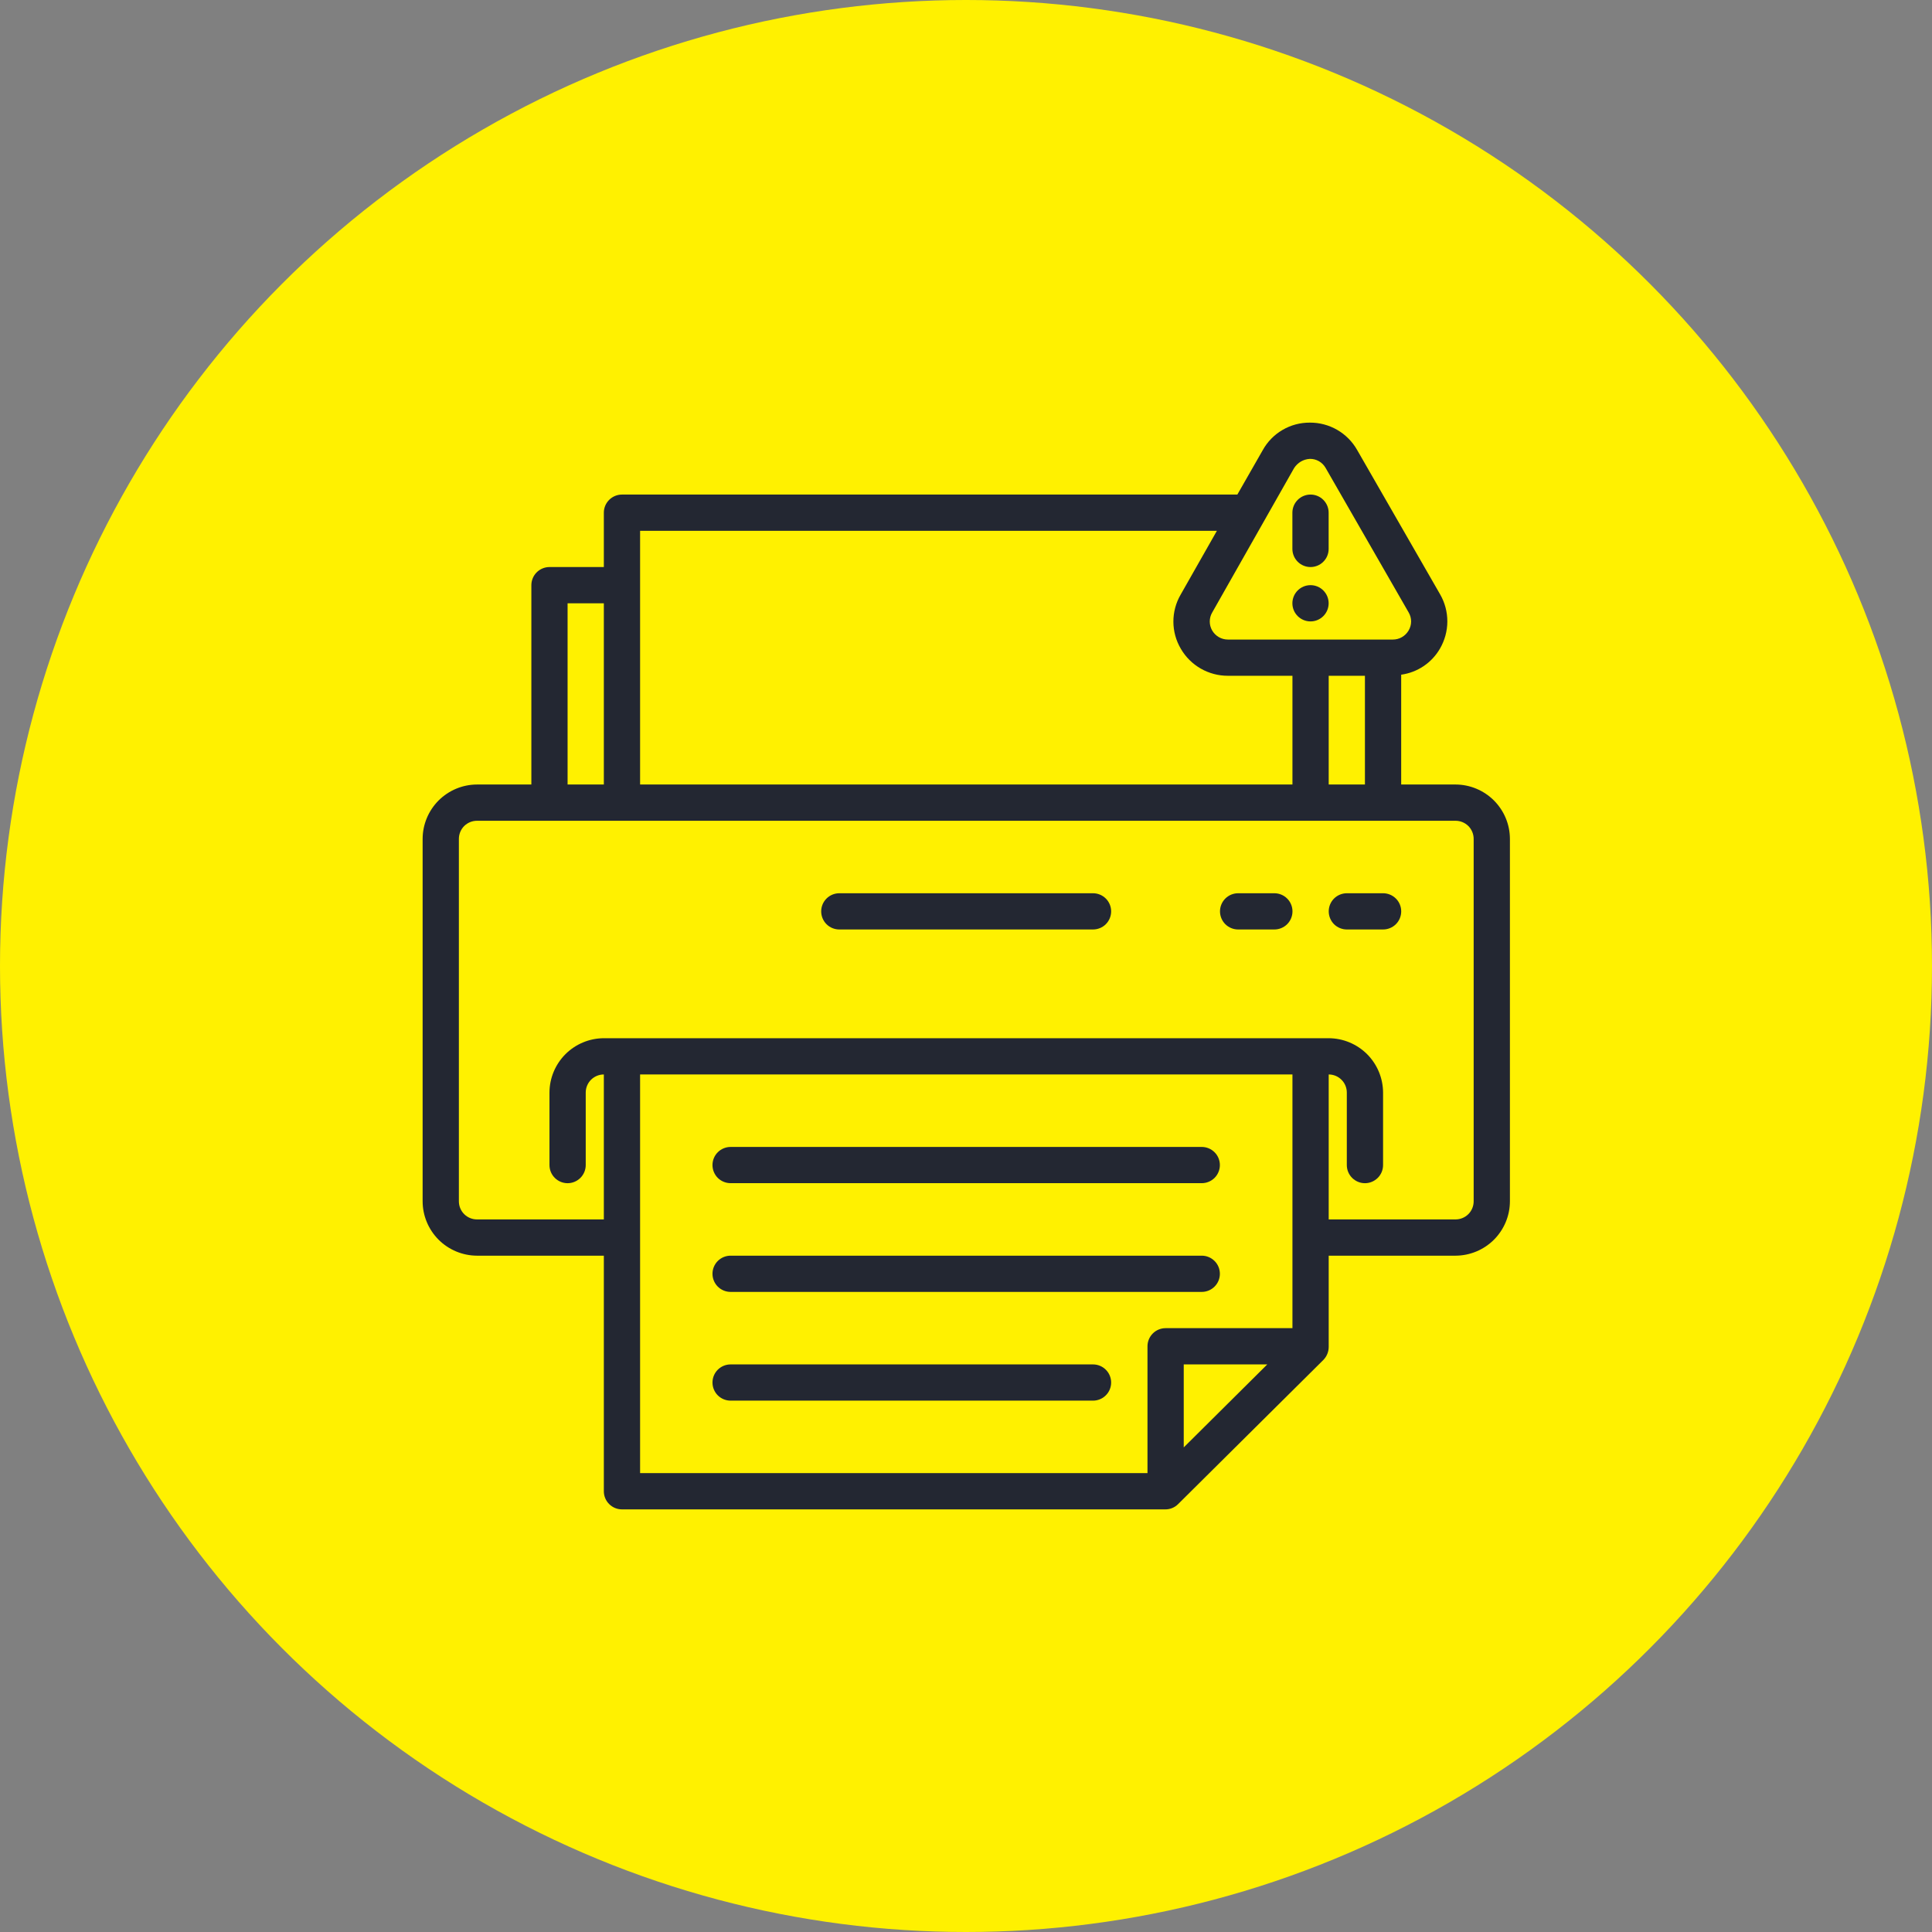
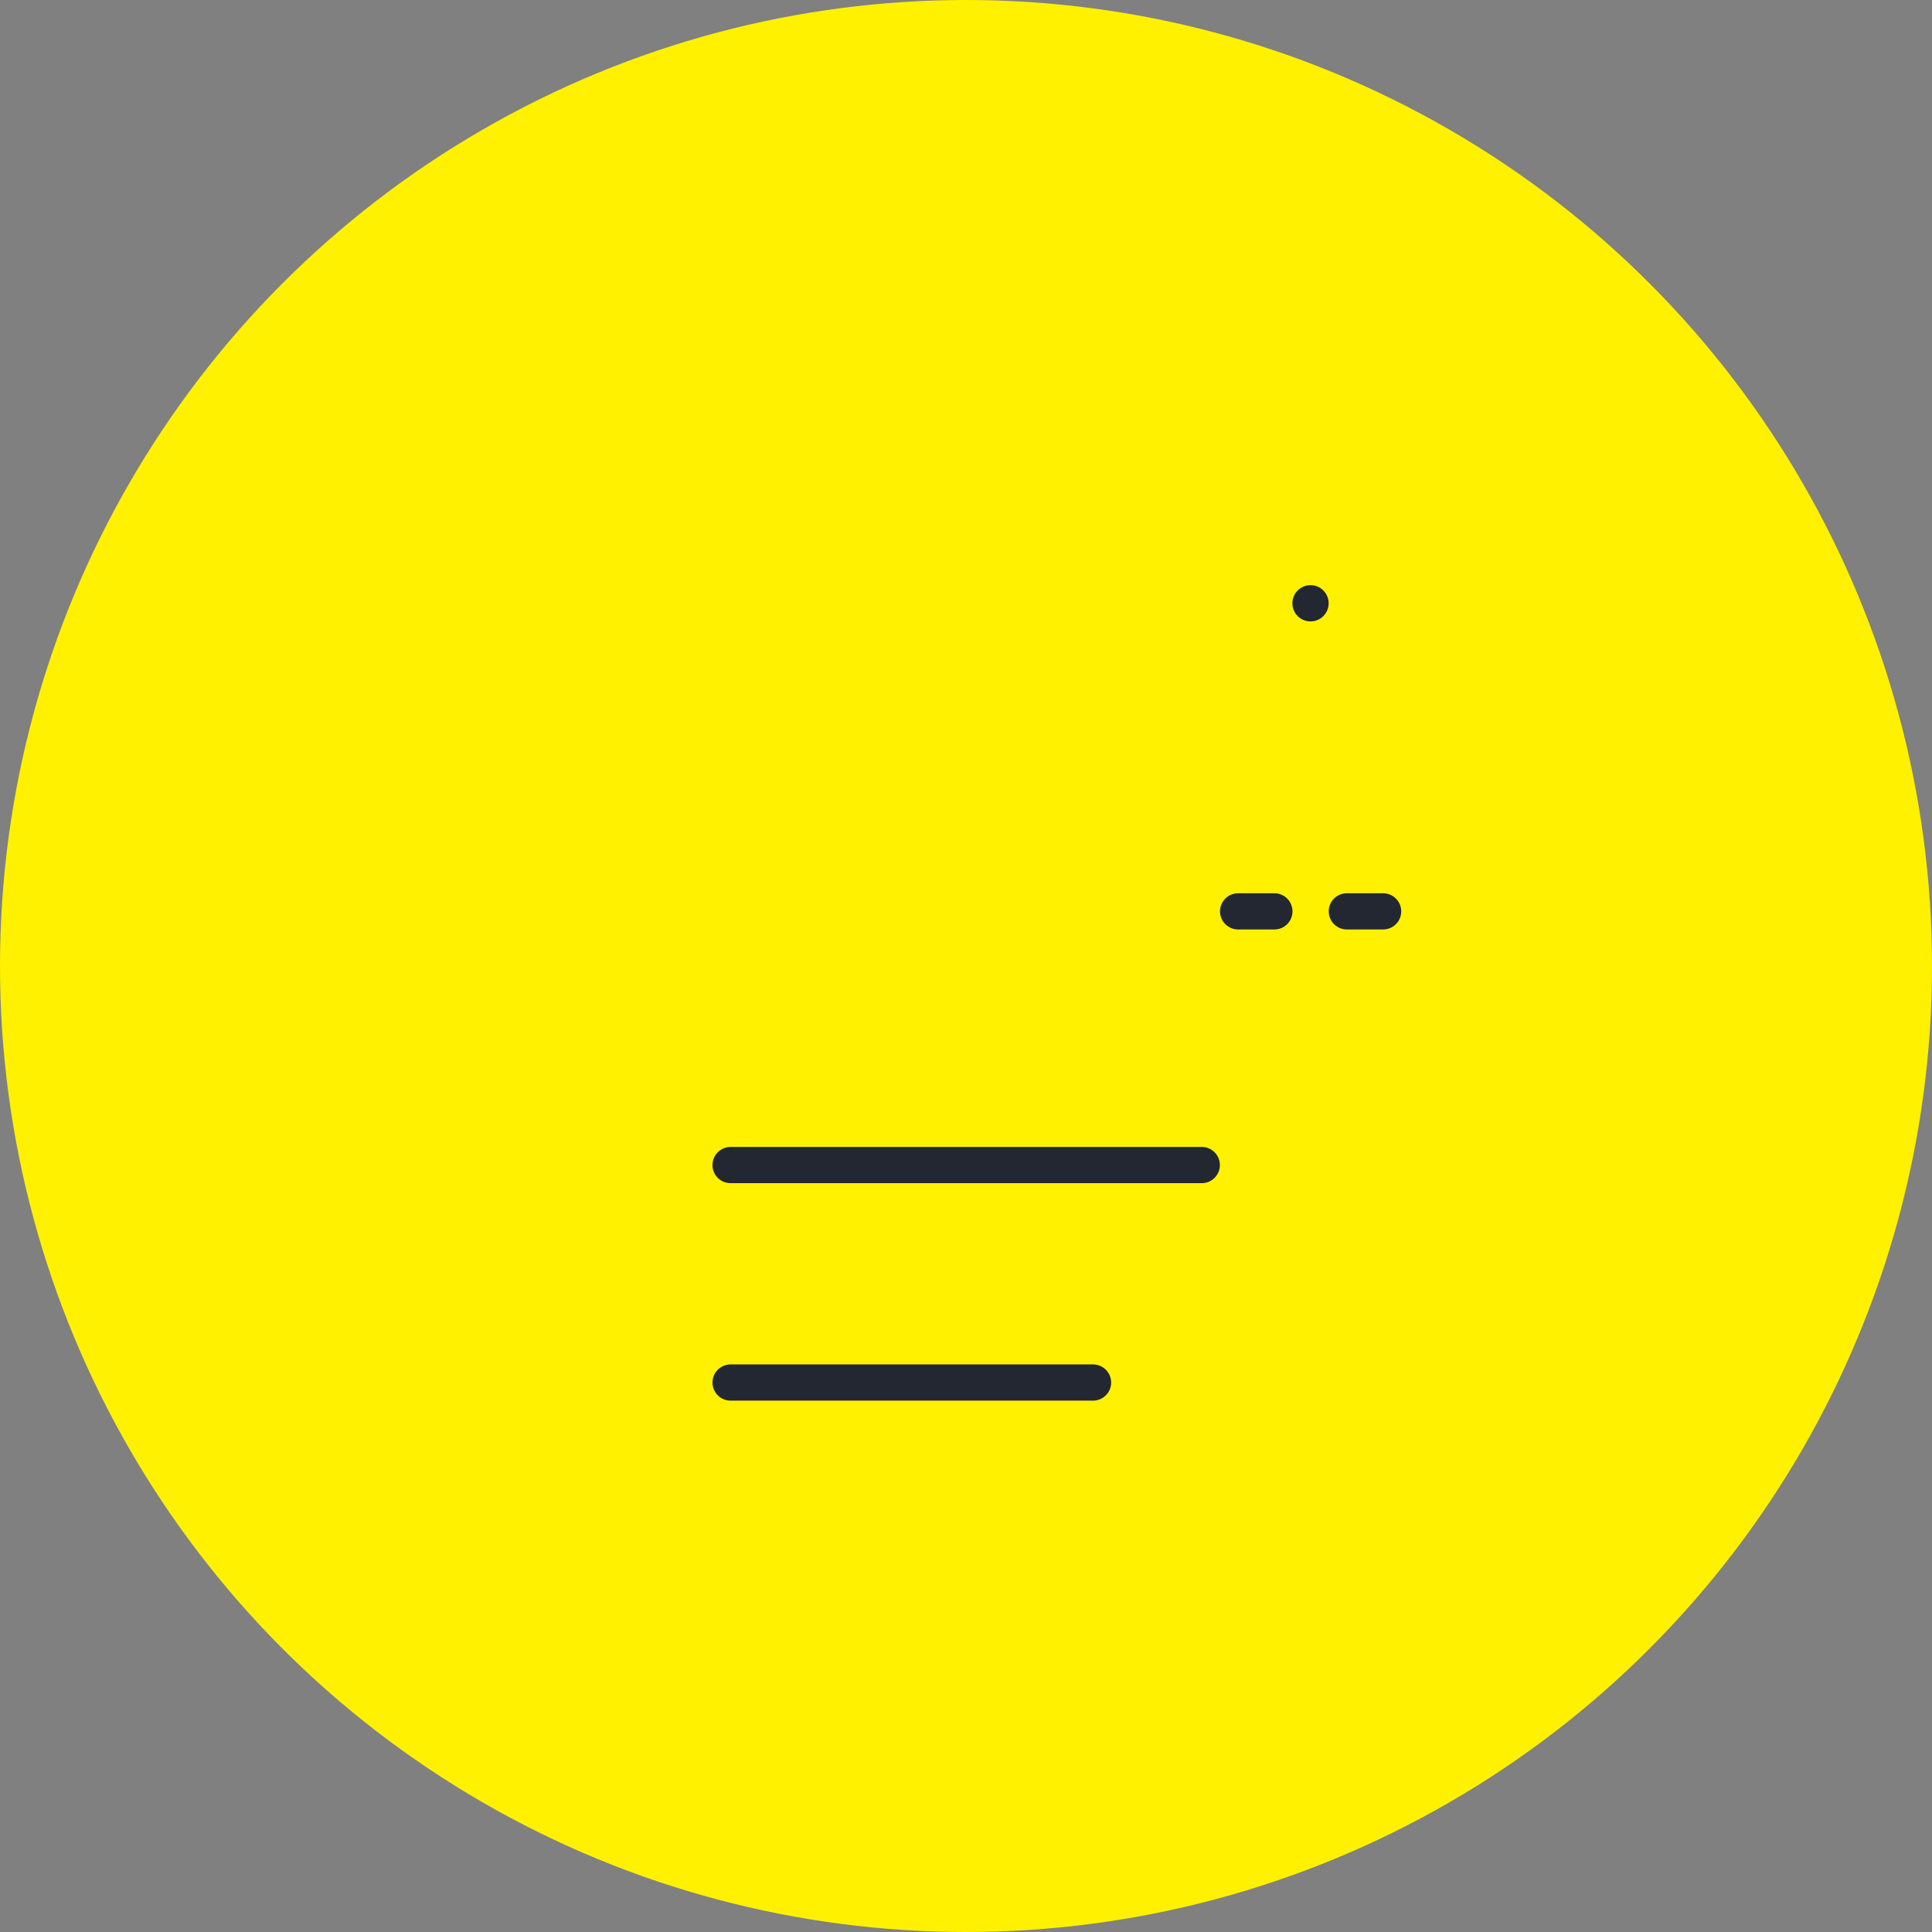
<svg xmlns="http://www.w3.org/2000/svg" width="64" height="64" viewBox="0 0 64 64" fill="none">
  <rect x="0" y="0" width="64" height="64" fill="#808080" stroke="none" />
  <circle cx="32" cy="32" r="32" fill="#FFF100" />
-   <path d="M48.217 25.988H46.416V22.35C46.682 22.313 46.936 22.216 47.158 22.067C47.381 21.917 47.567 21.718 47.701 21.486C47.859 21.213 47.944 20.904 47.945 20.589C47.946 20.274 47.864 19.964 47.707 19.691L44.957 14.906C44.801 14.63 44.573 14.4 44.297 14.24C44.022 14.081 43.709 13.998 43.391 14C43.072 13.998 42.76 14.081 42.485 14.242C42.21 14.402 41.984 14.634 41.83 14.912L40.989 16.383H20.603C20.444 16.383 20.291 16.447 20.179 16.559C20.066 16.672 20.003 16.824 20.003 16.983V18.784H18.202C18.043 18.784 17.89 18.848 17.778 18.96C17.665 19.073 17.602 19.226 17.602 19.385V25.988H15.801C15.324 25.989 14.867 26.18 14.529 26.517C14.192 26.855 14.001 27.312 14 27.789V39.795C14.001 40.272 14.192 40.729 14.529 41.067C14.867 41.404 15.324 41.594 15.801 41.596H20.003V49.4C20.003 49.559 20.066 49.712 20.179 49.824C20.291 49.937 20.444 50 20.603 50H38.6C38.679 50.001 38.758 49.986 38.831 49.956C38.904 49.926 38.971 49.882 39.026 49.826L43.841 45.047C43.951 44.933 44.014 44.78 44.015 44.621V41.596H48.217C48.694 41.594 49.151 41.404 49.489 41.067C49.826 40.729 50.017 40.272 50.018 39.795V27.789C50.017 27.312 49.826 26.855 49.489 26.517C49.151 26.18 48.694 25.989 48.217 25.988ZM42.868 15.507C42.925 15.418 43.002 15.344 43.092 15.29C43.183 15.237 43.285 15.206 43.391 15.201C43.497 15.199 43.601 15.226 43.693 15.279C43.785 15.332 43.861 15.409 43.913 15.501L46.662 20.285C46.716 20.376 46.745 20.48 46.745 20.585C46.745 20.691 46.716 20.795 46.662 20.886C46.609 20.977 46.533 21.053 46.441 21.106C46.35 21.159 46.246 21.186 46.14 21.186H40.677C40.572 21.186 40.468 21.159 40.376 21.106C40.284 21.053 40.208 20.977 40.155 20.886C40.102 20.795 40.075 20.693 40.075 20.588C40.075 20.484 40.102 20.381 40.155 20.291L42.868 15.507ZM45.215 22.386V25.988H44.015V22.386H45.215ZM21.204 17.584H40.311L39.111 19.697C38.952 19.97 38.869 20.28 38.87 20.595C38.871 20.911 38.956 21.22 39.117 21.492C39.275 21.765 39.503 21.991 39.777 22.148C40.051 22.305 40.362 22.387 40.677 22.386H42.814V25.988H21.204V17.584ZM18.802 19.985H20.003V25.988H18.802V19.985ZM39.213 47.947V45.198H41.98L39.213 47.947ZM42.814 43.997H38.612C38.453 43.997 38.3 44.06 38.188 44.173C38.075 44.285 38.012 44.438 38.012 44.597V48.799H21.204V35.593H42.814V43.997ZM48.817 39.795C48.817 39.954 48.754 40.107 48.642 40.219C48.529 40.332 48.376 40.395 48.217 40.395H44.015V35.593C44.174 35.593 44.327 35.656 44.439 35.769C44.552 35.881 44.615 36.034 44.615 36.193V38.594C44.615 38.754 44.678 38.906 44.791 39.019C44.904 39.131 45.056 39.195 45.215 39.195C45.375 39.195 45.527 39.131 45.64 39.019C45.753 38.906 45.816 38.754 45.816 38.594V36.193C45.814 35.716 45.624 35.259 45.287 34.921C44.949 34.584 44.492 34.394 44.015 34.392H20.003C19.526 34.394 19.069 34.584 18.731 34.921C18.394 35.259 18.203 35.716 18.202 36.193V38.594C18.202 38.754 18.265 38.906 18.378 39.019C18.491 39.131 18.643 39.195 18.802 39.195C18.962 39.195 19.114 39.131 19.227 39.019C19.339 38.906 19.403 38.754 19.403 38.594V36.193C19.403 36.034 19.466 35.881 19.578 35.769C19.691 35.656 19.844 35.593 20.003 35.593V40.395H15.801C15.642 40.395 15.489 40.332 15.376 40.219C15.264 40.107 15.201 39.954 15.201 39.795V27.789C15.201 27.63 15.264 27.477 15.376 27.364C15.489 27.252 15.642 27.189 15.801 27.189H48.217C48.376 27.189 48.529 27.252 48.642 27.364C48.754 27.477 48.817 27.63 48.817 27.789V39.795Z" fill="#232732" />
-   <path d="M43.413 18.784C43.572 18.784 43.725 18.721 43.837 18.608C43.95 18.496 44.013 18.343 44.013 18.184V16.983C44.013 16.824 43.95 16.672 43.837 16.559C43.725 16.446 43.572 16.383 43.413 16.383C43.254 16.383 43.101 16.446 42.988 16.559C42.876 16.672 42.812 16.824 42.812 16.983V18.184C42.812 18.343 42.876 18.496 42.988 18.608C43.101 18.721 43.254 18.784 43.413 18.784Z" fill="#232732" />
-   <path d="M36.208 29.59H27.803C27.644 29.59 27.491 29.653 27.379 29.766C27.266 29.878 27.203 30.031 27.203 30.19C27.203 30.349 27.266 30.502 27.379 30.615C27.491 30.727 27.644 30.79 27.803 30.79H36.208C36.367 30.79 36.52 30.727 36.632 30.615C36.745 30.502 36.808 30.349 36.808 30.19C36.808 30.031 36.745 29.878 36.632 29.766C36.52 29.653 36.367 29.59 36.208 29.59Z" fill="#232732" />
  <path d="M24.202 39.194H39.81C39.969 39.194 40.121 39.131 40.234 39.019C40.347 38.906 40.41 38.753 40.41 38.594C40.41 38.435 40.347 38.282 40.234 38.17C40.121 38.057 39.969 37.994 39.81 37.994H24.202C24.043 37.994 23.89 38.057 23.777 38.17C23.665 38.282 23.602 38.435 23.602 38.594C23.602 38.753 23.665 38.906 23.777 39.019C23.89 39.131 24.043 39.194 24.202 39.194Z" fill="#232732" />
-   <path d="M24.202 42.796H39.81C39.969 42.796 40.121 42.733 40.234 42.62C40.347 42.508 40.41 42.355 40.41 42.196C40.41 42.037 40.347 41.884 40.234 41.772C40.121 41.659 39.969 41.596 39.81 41.596H24.202C24.043 41.596 23.89 41.659 23.777 41.772C23.665 41.884 23.602 42.037 23.602 42.196C23.602 42.355 23.665 42.508 23.777 42.62C23.89 42.733 24.043 42.796 24.202 42.796Z" fill="#232732" />
  <path d="M36.208 45.198H24.202C24.043 45.198 23.89 45.261 23.777 45.374C23.665 45.486 23.602 45.639 23.602 45.798C23.602 45.957 23.665 46.11 23.777 46.222C23.89 46.335 24.043 46.398 24.202 46.398H36.208C36.367 46.398 36.52 46.335 36.632 46.222C36.745 46.11 36.808 45.957 36.808 45.798C36.808 45.639 36.745 45.486 36.632 45.374C36.52 45.261 36.367 45.198 36.208 45.198Z" fill="#232732" />
  <path d="M45.816 29.59H44.616C44.457 29.59 44.304 29.653 44.191 29.766C44.079 29.878 44.016 30.031 44.016 30.19C44.016 30.349 44.079 30.502 44.191 30.615C44.304 30.727 44.457 30.79 44.616 30.79H45.816C45.976 30.79 46.128 30.727 46.241 30.615C46.354 30.502 46.417 30.349 46.417 30.19C46.417 30.031 46.354 29.878 46.241 29.766C46.128 29.653 45.976 29.59 45.816 29.59Z" fill="#232732" />
  <path d="M42.215 29.59H41.014C40.855 29.59 40.703 29.653 40.59 29.766C40.477 29.878 40.414 30.031 40.414 30.19C40.414 30.349 40.477 30.502 40.59 30.615C40.703 30.727 40.855 30.79 41.014 30.79H42.215C42.374 30.79 42.527 30.727 42.639 30.615C42.752 30.502 42.815 30.349 42.815 30.19C42.815 30.031 42.752 29.878 42.639 29.766C42.527 29.653 42.374 29.59 42.215 29.59Z" fill="#232732" />
  <path d="M43.413 20.585C43.744 20.585 44.013 20.316 44.013 19.985C44.013 19.653 43.744 19.384 43.413 19.384C43.081 19.384 42.812 19.653 42.812 19.985C42.812 20.316 43.081 20.585 43.413 20.585Z" fill="#232732" />
</svg>